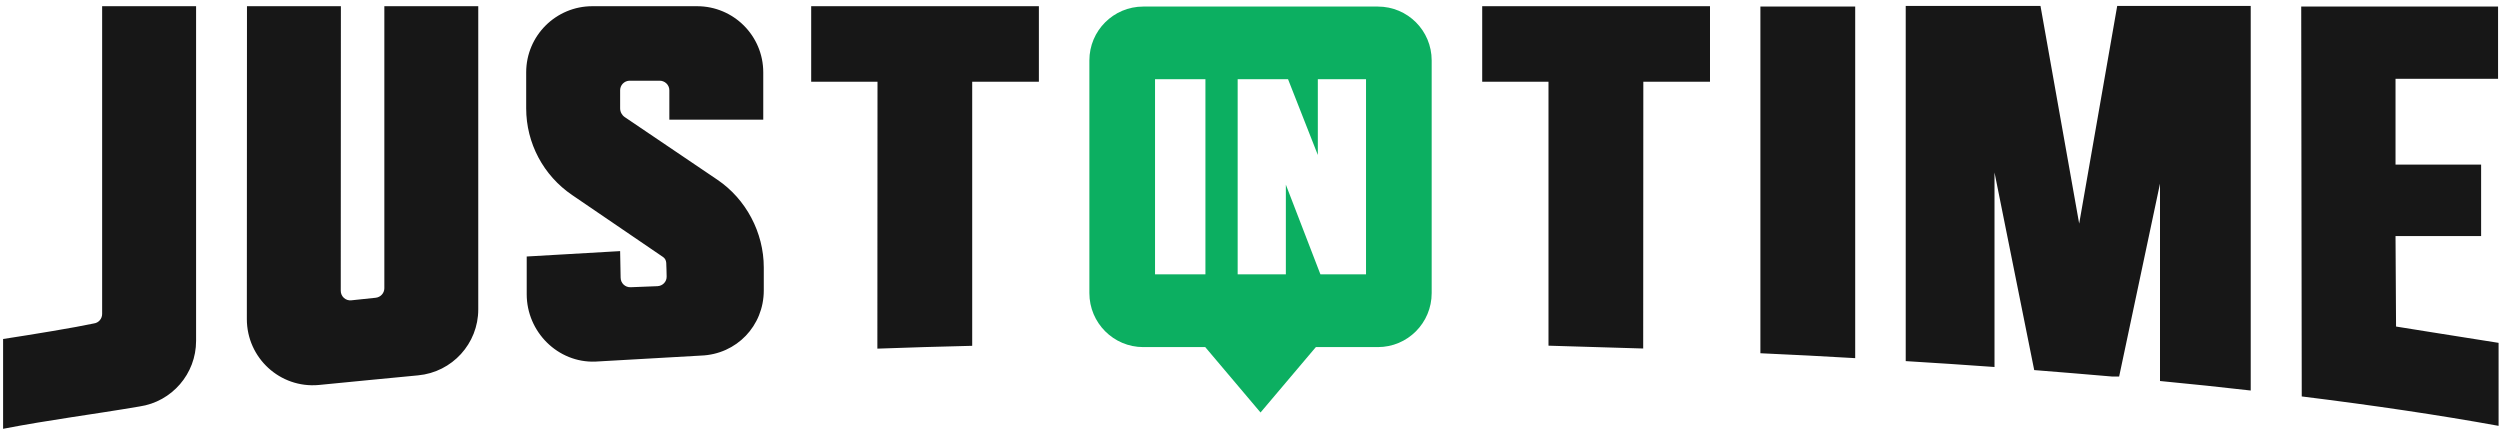
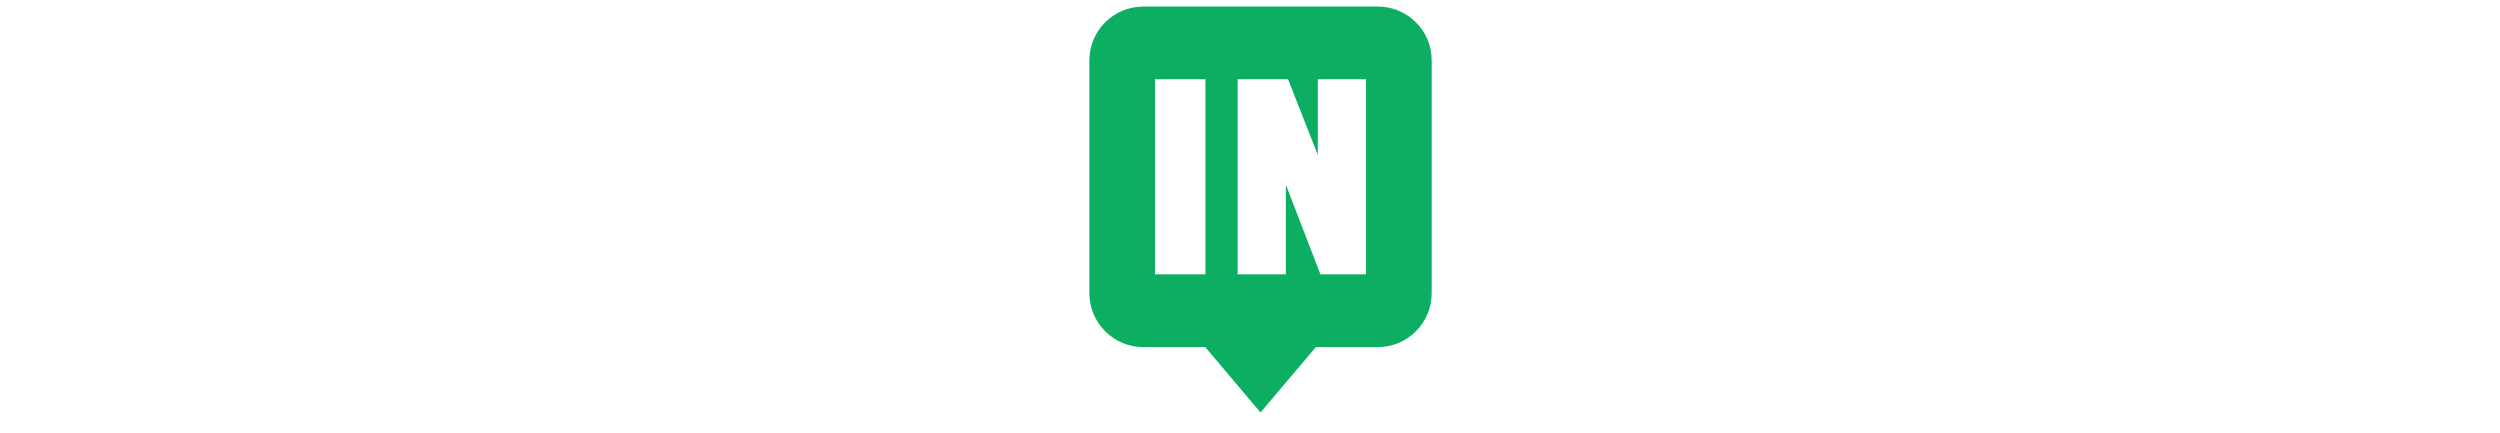
<svg xmlns="http://www.w3.org/2000/svg" width="75px" height="13px" viewBox="0 0 76 13">
  <g id="surface1">
    <path style=" stroke:none;fill-rule:nonzero;fill:rgb(4.706%,68.627%,38.039%);fill-opacity:1;" d="M 38.32 12.453 L 36.504 10.305 L 40.137 10.305 Z M 38.32 12.453 " />
    <path style=" stroke:none;fill-rule:evenodd;fill:rgb(4.706%,68.627%,38.039%);fill-opacity:1;" d="M 33.117 1.75 C 33.117 0.844 33.852 0.113 34.754 0.113 L 41.887 0.113 C 42.793 0.113 43.523 0.844 43.523 1.75 L 43.523 8.824 C 43.523 9.73 42.793 10.465 41.887 10.465 L 34.754 10.465 C 33.852 10.465 33.117 9.73 33.117 8.824 Z M 40.141 8.254 L 39.09 5.527 L 39.09 8.254 L 37.625 8.254 L 37.625 2.32 L 39.156 2.32 L 40.062 4.625 L 40.062 2.32 L 41.527 2.32 L 41.527 8.254 Z M 35.113 2.32 L 35.113 8.254 L 36.645 8.254 L 36.645 2.32 Z M 35.113 2.32 " />
-     <path style=" stroke:none;fill-rule:evenodd;fill:rgb(9.02%,9.02%,9.02%);fill-opacity:1;" d="M 75.957 12.859 C 74.176 12.535 72.172 12.238 69.973 11.965 L 69.957 0.113 L 75.941 0.113 L 75.941 2.309 L 72.824 2.309 L 72.824 4.918 L 75.426 4.918 L 75.426 7.09 L 72.824 7.09 L 72.84 9.84 C 72.84 9.84 74.559 10.117 75.957 10.336 Z M 0.094 12.949 L 0.094 10.219 C 1.012 10.078 2.273 9.871 2.855 9.746 C 3 9.727 3.105 9.602 3.105 9.457 L 3.105 0.102 L 5.961 0.102 L 5.961 10.277 C 5.961 11.277 5.227 12.125 4.242 12.27 C 2.801 12.516 1.527 12.672 0.094 12.949 Z M 68.422 11.785 C 67.531 11.684 66.613 11.586 65.664 11.496 L 65.664 5.496 L 64.422 11.359 L 64.199 11.359 C 63.43 11.293 62.641 11.227 61.84 11.164 L 60.633 5.156 L 60.633 11.07 C 59.75 11.008 58.852 10.945 57.934 10.891 L 57.934 0.094 L 62.031 0.094 L 63.207 6.711 L 64.363 0.094 L 68.422 0.094 Z M 56.398 10.801 L 56.398 0.113 L 53.516 0.113 L 53.516 10.652 C 54.492 10.695 55.453 10.746 56.398 10.801 Z M 49.953 10.508 L 49.957 2.398 L 51.984 2.398 L 51.984 0.102 L 45.059 0.102 L 45.059 2.398 L 47.074 2.398 L 47.074 10.422 C 48.043 10.449 49.004 10.477 49.953 10.508 Z M 29.555 10.426 L 29.555 2.398 L 31.582 2.398 L 31.582 0.102 L 24.66 0.102 L 24.66 2.398 L 26.676 2.398 L 26.672 10.512 C 27.621 10.477 28.582 10.449 29.555 10.426 Z M 12.711 11.324 C 13.746 11.227 14.539 10.359 14.539 9.32 L 14.539 0.102 L 11.684 0.102 L 11.684 8.676 C 11.684 8.824 11.57 8.949 11.422 8.965 L 10.68 9.043 C 10.508 9.062 10.359 8.926 10.359 8.754 L 10.363 0.102 L 7.508 0.102 L 7.504 9.613 C 7.504 10.797 8.516 11.723 9.688 11.617 C 10.695 11.516 11.703 11.422 12.711 11.324 Z M 15.996 2.113 C 15.996 1 16.898 0.102 18.008 0.102 L 21.191 0.102 C 22.301 0.102 23.203 1 23.203 2.113 L 23.203 3.551 L 20.348 3.551 L 20.348 2.656 C 20.348 2.492 20.207 2.359 20.039 2.367 L 19.129 2.367 C 18.973 2.375 18.852 2.504 18.852 2.656 L 18.852 3.207 C 18.852 3.316 18.906 3.414 18.992 3.473 L 21.805 5.375 C 22.68 5.965 23.219 6.984 23.219 8.043 L 23.219 8.742 C 23.219 9.82 22.391 10.684 21.312 10.723 L 18.098 10.906 C 16.961 10.949 16.012 10.004 16.012 8.859 L 16.012 7.711 L 18.852 7.547 L 18.867 8.352 C 18.867 8.52 19.004 8.652 19.172 8.645 L 19.988 8.613 C 20.145 8.605 20.27 8.477 20.266 8.32 C 20.266 8.207 20.258 8.031 20.254 7.906 C 20.25 7.832 20.215 7.762 20.152 7.723 L 17.395 5.844 C 16.52 5.25 15.996 4.266 15.996 3.207 Z M 15.996 2.113 " />
  </g>
</svg>